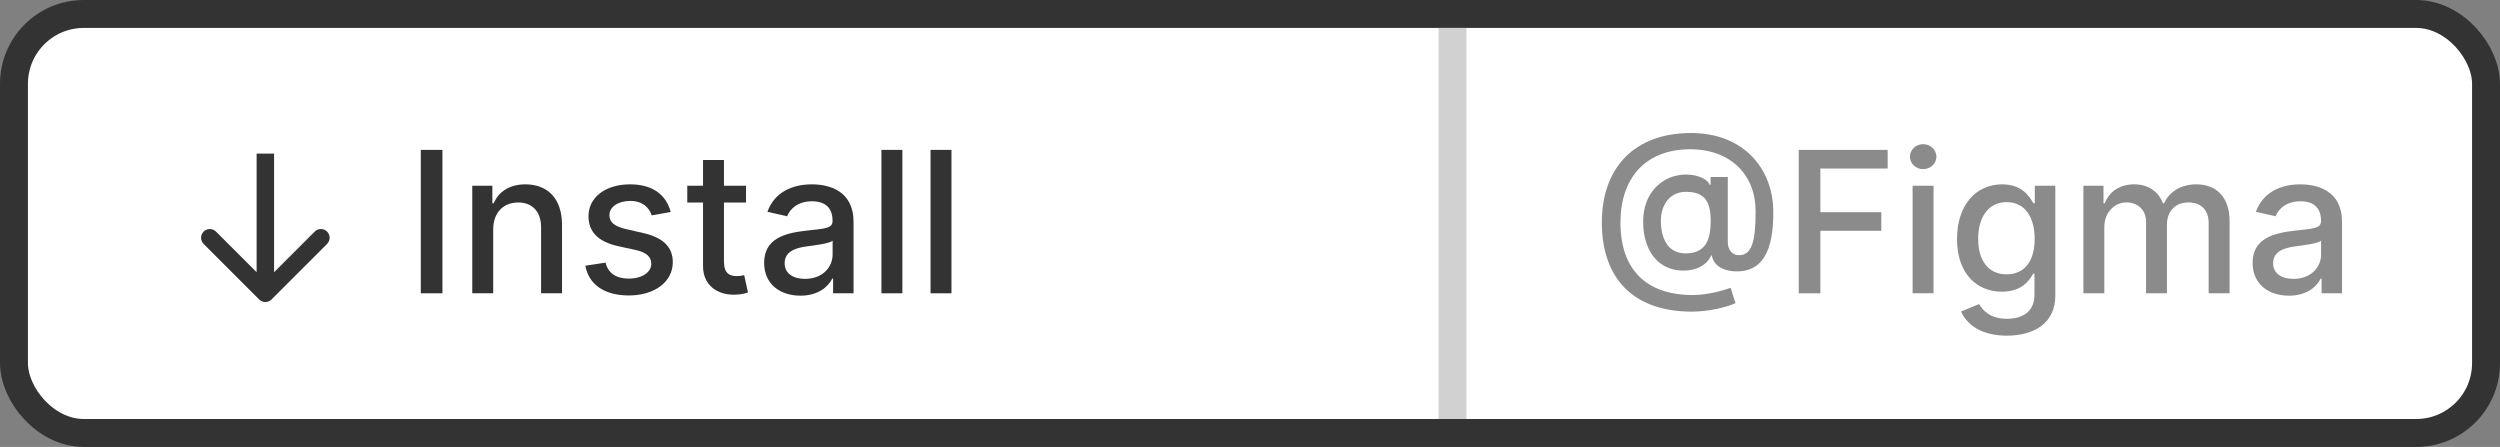
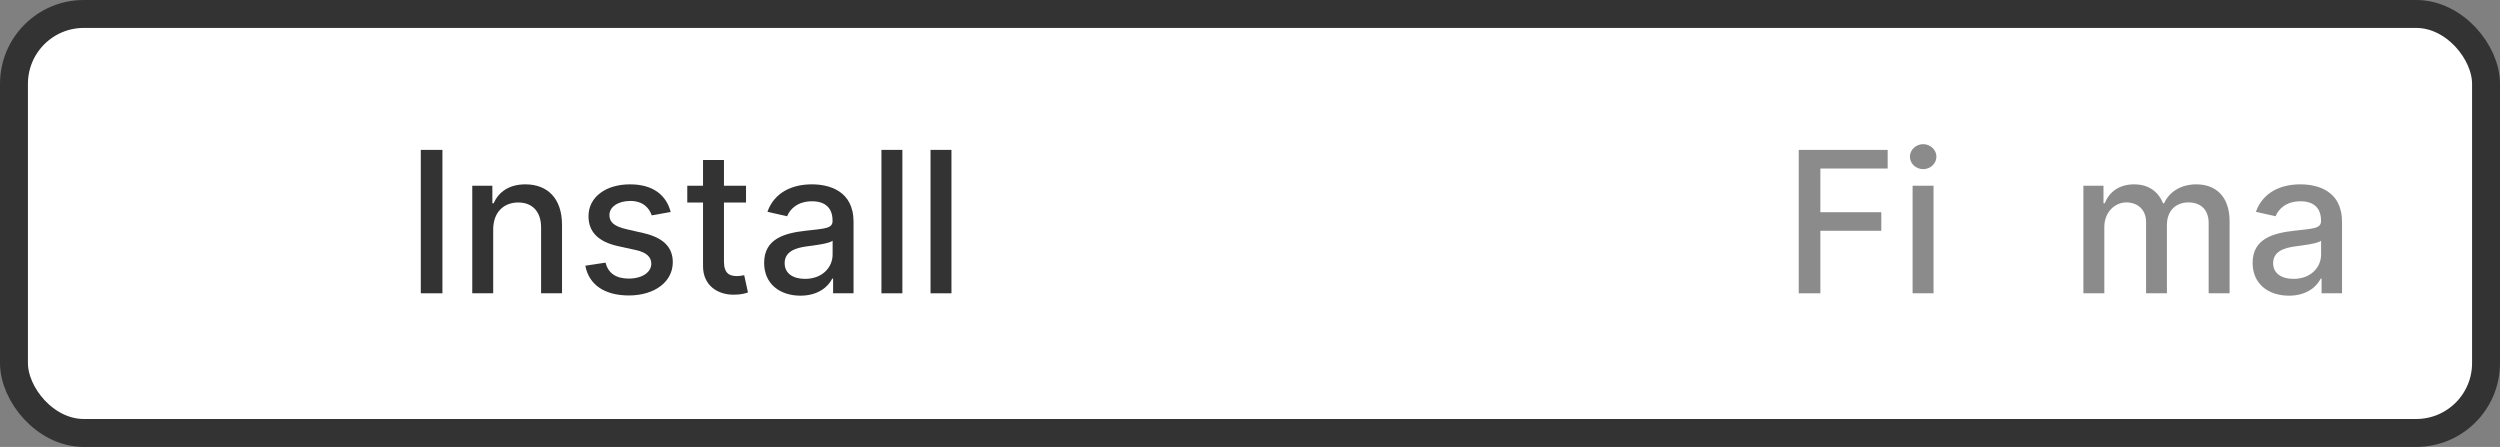
<svg xmlns="http://www.w3.org/2000/svg" width="179" height="32" viewBox="0 0 179 32" fill="none">
  <rect x="0" y="0" width="179" height="32" fill="#808080" stroke="none" />
  <rect x="1" y="1" width="177" height="30" rx="5" fill="white" stroke="#333333" stroke-width="2" />
  <path d="M31.678 10.732H30.129V21H31.678V10.732Z" fill="#333333" />
  <path d="M35.313 16.428C35.313 15.199 36.065 14.498 37.108 14.498C38.125 14.498 38.742 15.164 38.742 16.282V21H40.241V16.102C40.241 14.197 39.193 13.199 37.619 13.199C36.461 13.199 35.704 13.735 35.348 14.553H35.253V13.299H33.814V21H35.313V16.428Z" fill="#333333" />
  <path d="M48.022 15.179C47.711 13.981 46.773 13.199 45.109 13.199C43.369 13.199 42.136 14.116 42.136 15.48C42.136 16.573 42.798 17.3 44.242 17.621L45.545 17.907C46.287 18.072 46.633 18.403 46.633 18.884C46.633 19.481 45.996 19.947 45.014 19.947C44.116 19.947 43.54 19.561 43.359 18.804L41.91 19.024C42.161 20.388 43.294 21.155 45.024 21.155C46.884 21.155 48.172 20.168 48.172 18.774C48.172 17.686 47.48 17.014 46.066 16.688L44.843 16.408C43.996 16.207 43.63 15.921 43.635 15.4C43.63 14.808 44.272 14.387 45.124 14.387C46.056 14.387 46.487 14.903 46.663 15.42L48.022 15.179Z" fill="#333333" />
  <path d="M53.415 13.299H51.836V11.454H50.337V13.299H49.209V14.502H50.337V19.05C50.331 20.448 51.399 21.125 52.583 21.1C53.059 21.095 53.38 21.005 53.555 20.94L53.284 19.701C53.184 19.721 52.999 19.767 52.758 19.767C52.272 19.767 51.836 19.606 51.836 18.739V14.502H53.415V13.299Z" fill="#333333" />
  <path d="M57.314 21.17C58.587 21.17 59.304 20.523 59.59 19.947H59.65V21H61.114V15.886C61.114 13.645 59.349 13.199 58.126 13.199C56.732 13.199 55.449 13.761 54.948 15.164L56.356 15.485C56.577 14.939 57.138 14.412 58.146 14.412C59.114 14.412 59.61 14.919 59.61 15.791V15.826C59.61 16.372 59.048 16.362 57.665 16.523C56.206 16.693 54.712 17.074 54.712 18.824C54.712 20.338 55.85 21.17 57.314 21.17ZM57.64 19.967C56.792 19.967 56.181 19.586 56.181 18.844C56.181 18.042 56.893 17.756 57.76 17.641C58.246 17.576 59.4 17.445 59.615 17.23V18.222C59.615 19.135 58.888 19.967 57.64 19.967Z" fill="#333333" />
  <path d="M64.61 10.732H63.111V21H64.61V10.732Z" fill="#333333" />
  <path d="M68.125 10.732H66.626V21H68.125V10.732Z" fill="#333333" />
-   <path d="M121.144 22.314C122.302 22.314 123.64 21.998 124.262 21.707L123.911 20.609C123.49 20.759 122.332 21.125 121.209 21.125C117.835 21.125 116.025 19.265 116.025 15.937C116.025 12.748 117.815 10.688 121.023 10.688C123.956 10.688 125.706 12.572 125.701 15.119C125.706 17.295 125.425 18.273 124.513 18.273C123.996 18.273 123.71 17.852 123.71 17.325V12.673H122.477V13.234H122.412C122.262 12.793 121.389 12.397 120.341 12.522C118.893 12.693 117.649 13.891 117.649 15.866C117.649 17.927 118.702 19.305 120.392 19.371C121.535 19.421 122.277 18.889 122.512 18.298H122.572C122.693 19.105 123.565 19.461 124.422 19.431C126.563 19.391 126.969 17.285 126.969 15.169C126.969 12.151 124.904 9.524 121.073 9.524C117.058 9.524 114.696 11.976 114.691 15.927C114.696 19.992 116.998 22.314 121.144 22.314ZM120.682 18.142C119.374 18.142 118.923 17.019 118.918 15.806C118.923 14.653 119.569 13.736 120.702 13.736C121.931 13.736 122.482 14.277 122.487 15.801C122.492 17.365 121.986 18.142 120.682 18.142Z" fill="#8B8B8B" />
  <path d="M128.79 21H130.339V16.523H134.701V15.194H130.339V12.066H135.157V10.733H128.79V21Z" fill="#8B8B8B" />
  <path d="M136.942 21H138.441V13.3H136.942V21ZM137.699 12.111C138.215 12.111 138.647 11.71 138.647 11.219C138.647 10.728 138.215 10.322 137.699 10.322C137.178 10.322 136.751 10.728 136.751 11.219C136.751 11.71 137.178 12.111 137.699 12.111Z" fill="#8B8B8B" />
-   <path d="M143.686 24.033C145.646 24.033 147.16 23.136 147.16 21.171V13.3H145.692V14.548H145.581C145.316 14.072 144.784 13.199 143.35 13.199C141.49 13.199 140.122 14.668 140.122 17.12C140.122 19.576 141.52 20.885 143.34 20.885C144.754 20.885 145.301 20.088 145.571 19.596H145.667V21.11C145.667 22.299 144.839 22.825 143.701 22.825C142.453 22.825 141.967 22.198 141.701 21.772L140.412 22.303C140.819 23.231 141.846 24.033 143.686 24.033ZM143.671 19.641C142.333 19.641 141.636 18.614 141.636 17.1C141.636 15.621 142.318 14.473 143.671 14.473C144.98 14.473 145.682 15.54 145.682 17.1C145.682 18.689 144.965 19.641 143.671 19.641Z" fill="#8B8B8B" />
  <path d="M149.171 21H150.67V16.252C150.67 15.215 151.397 14.493 152.249 14.493C153.081 14.493 153.658 15.044 153.658 15.881V21H155.152V16.092C155.152 15.165 155.718 14.493 156.696 14.493C157.488 14.493 158.14 14.934 158.14 15.977V21H159.639V15.836C159.639 14.077 158.656 13.199 157.262 13.199C156.154 13.199 155.322 13.731 154.951 14.553H154.871C154.535 13.711 153.828 13.199 152.801 13.199C151.783 13.199 151.026 13.706 150.705 14.553H150.61V13.3H149.171V21Z" fill="#8B8B8B" />
  <path d="M163.889 21.171C165.162 21.171 165.879 20.524 166.165 19.947H166.225V21H167.689V15.886C167.689 13.645 165.924 13.199 164.701 13.199C163.307 13.199 162.024 13.761 161.523 15.165L162.931 15.485C163.152 14.939 163.713 14.412 164.721 14.412C165.689 14.412 166.185 14.919 166.185 15.791V15.826C166.185 16.373 165.623 16.363 164.24 16.523C162.781 16.694 161.287 17.075 161.287 18.824C161.287 20.338 162.425 21.171 163.889 21.171ZM164.215 19.967C163.367 19.967 162.756 19.586 162.756 18.844C162.756 18.042 163.468 17.756 164.335 17.641C164.821 17.576 165.974 17.445 166.19 17.23V18.223C166.19 19.135 165.463 19.967 164.215 19.967Z" fill="#8B8B8B" />
-   <path fill-rule="evenodd" clip-rule="evenodd" d="M23.419 17.465L19.441 21.442C19.197 21.686 18.801 21.686 18.557 21.442L14.58 17.465C14.336 17.22 14.336 16.825 14.58 16.581C14.824 16.337 15.22 16.337 15.464 16.581L18.374 19.491L18.374 11L19.624 11L19.624 19.491L22.535 16.581C22.779 16.337 23.174 16.337 23.419 16.581C23.663 16.825 23.663 17.22 23.419 17.465Z" fill="#333333" />
-   <path d="M104 2L104 30" stroke="#D1D1D1" stroke-width="2" />
</svg>